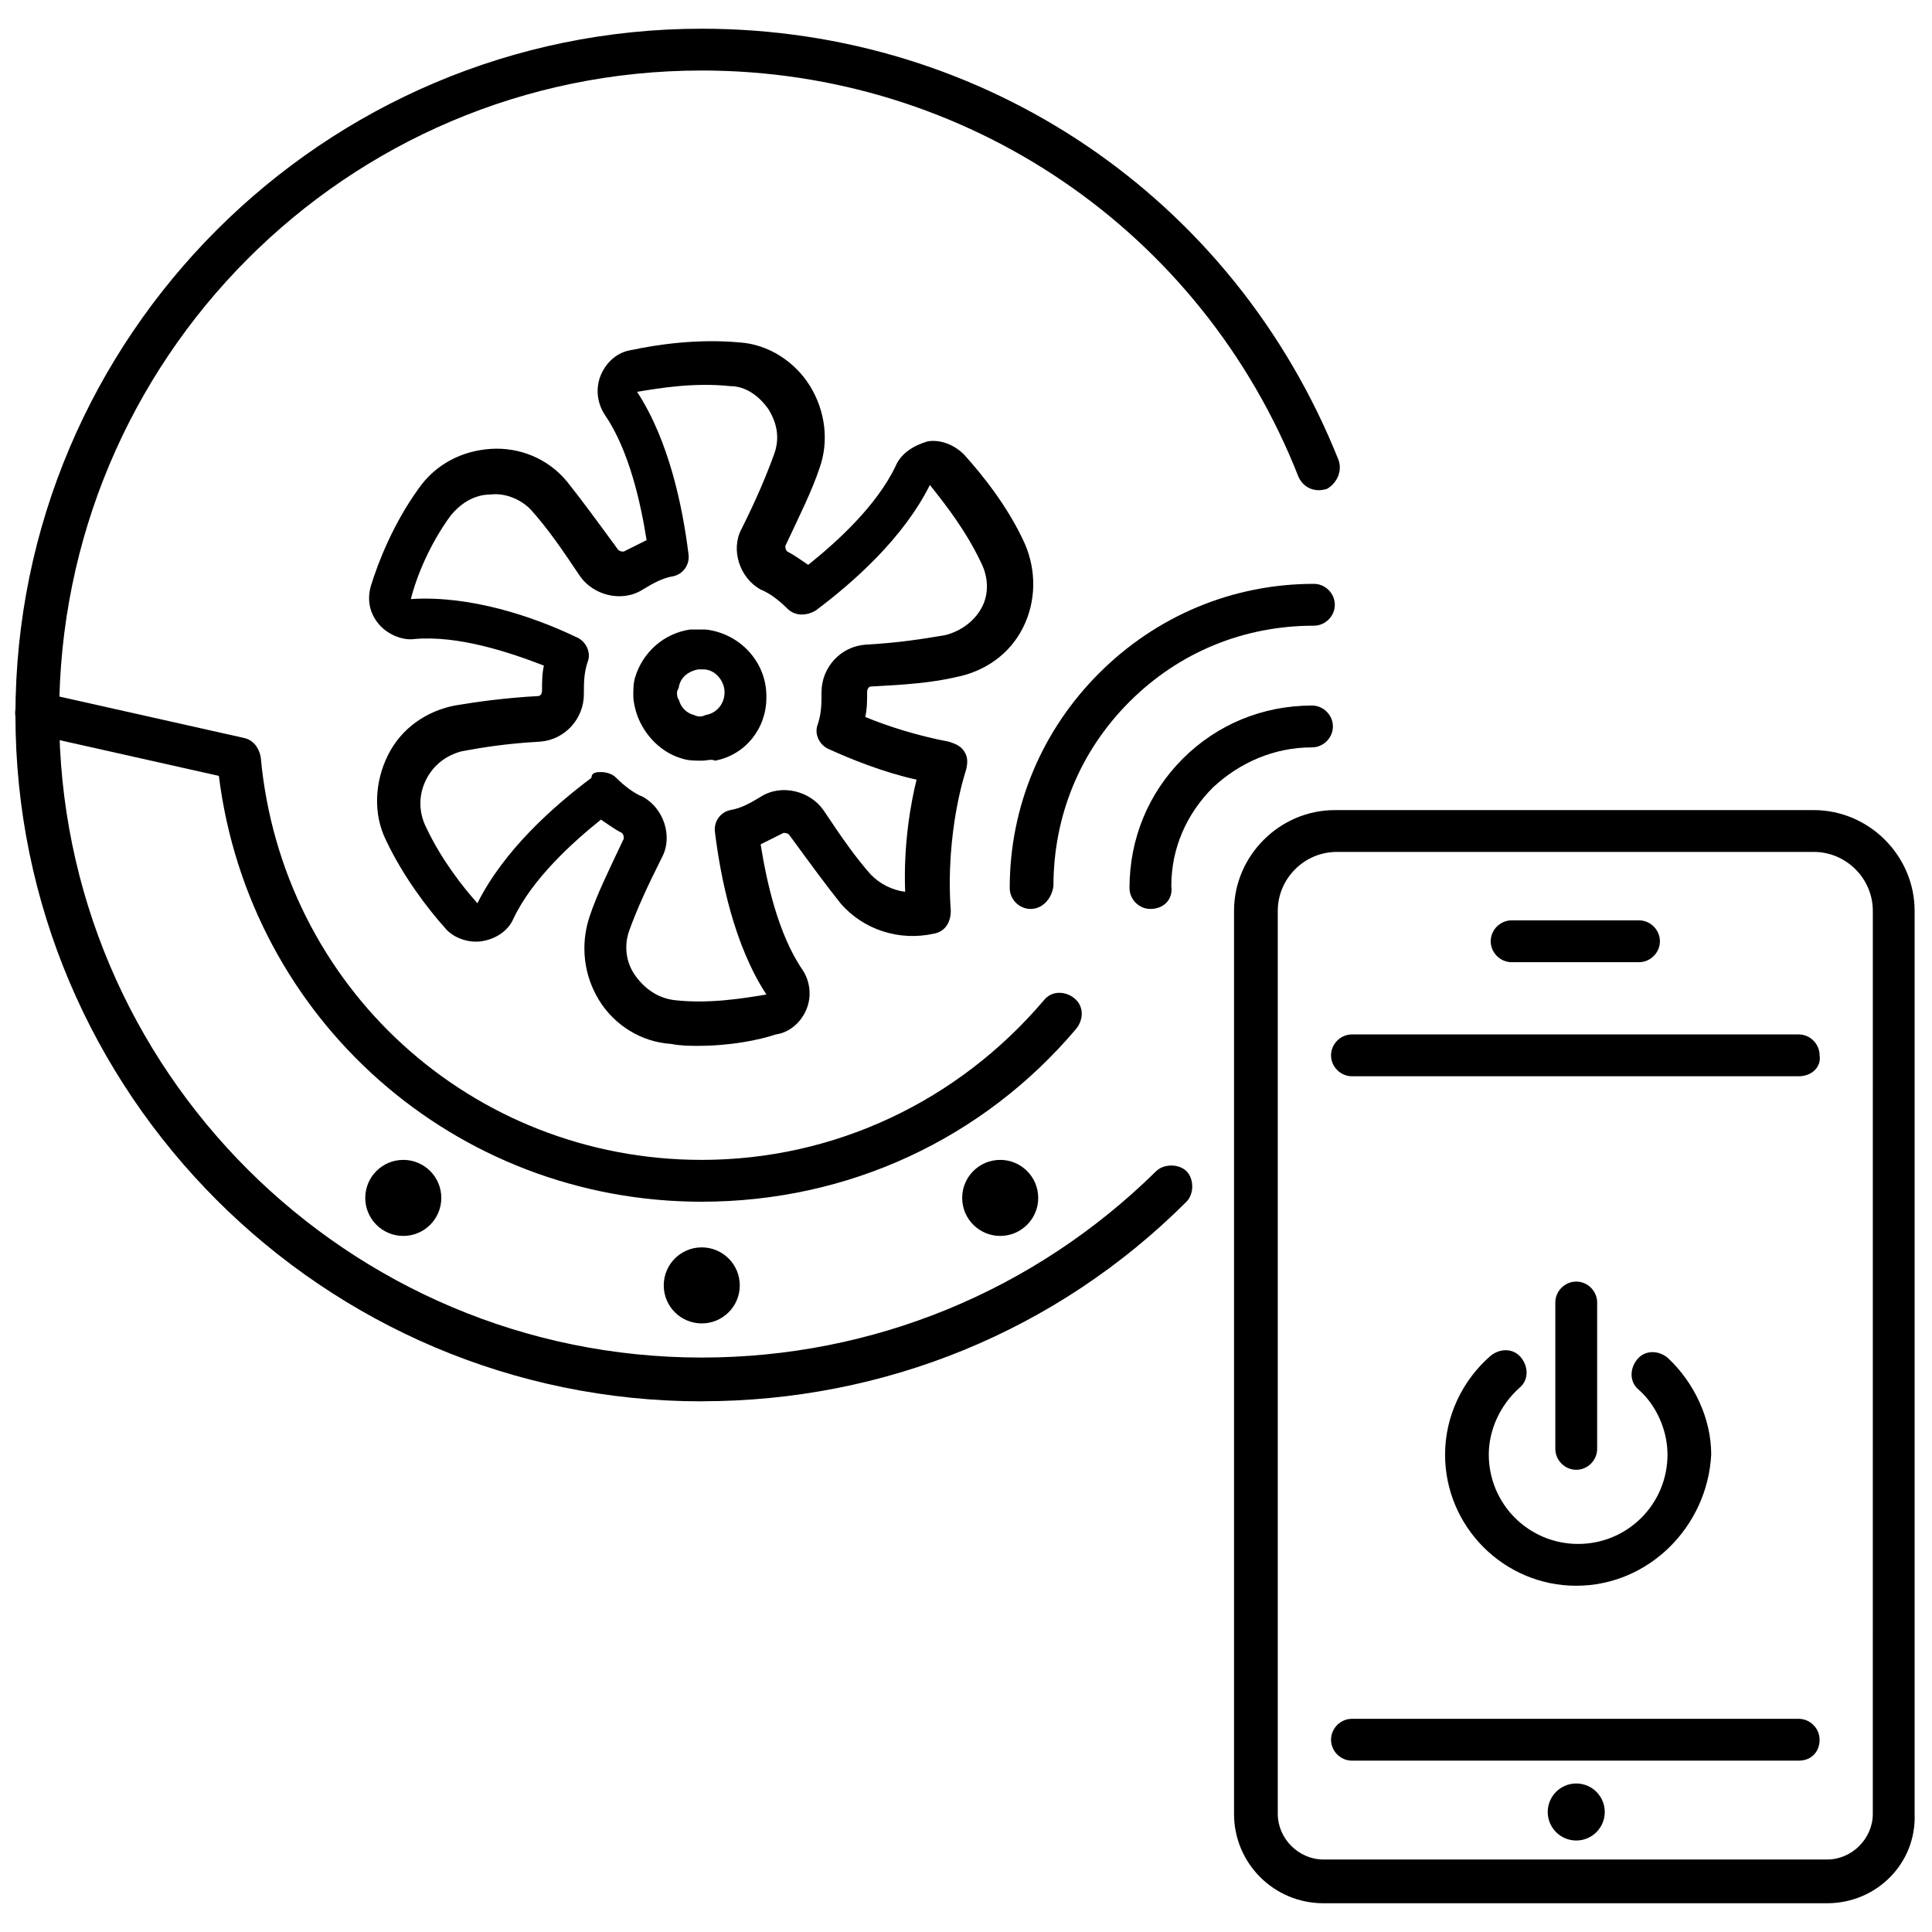
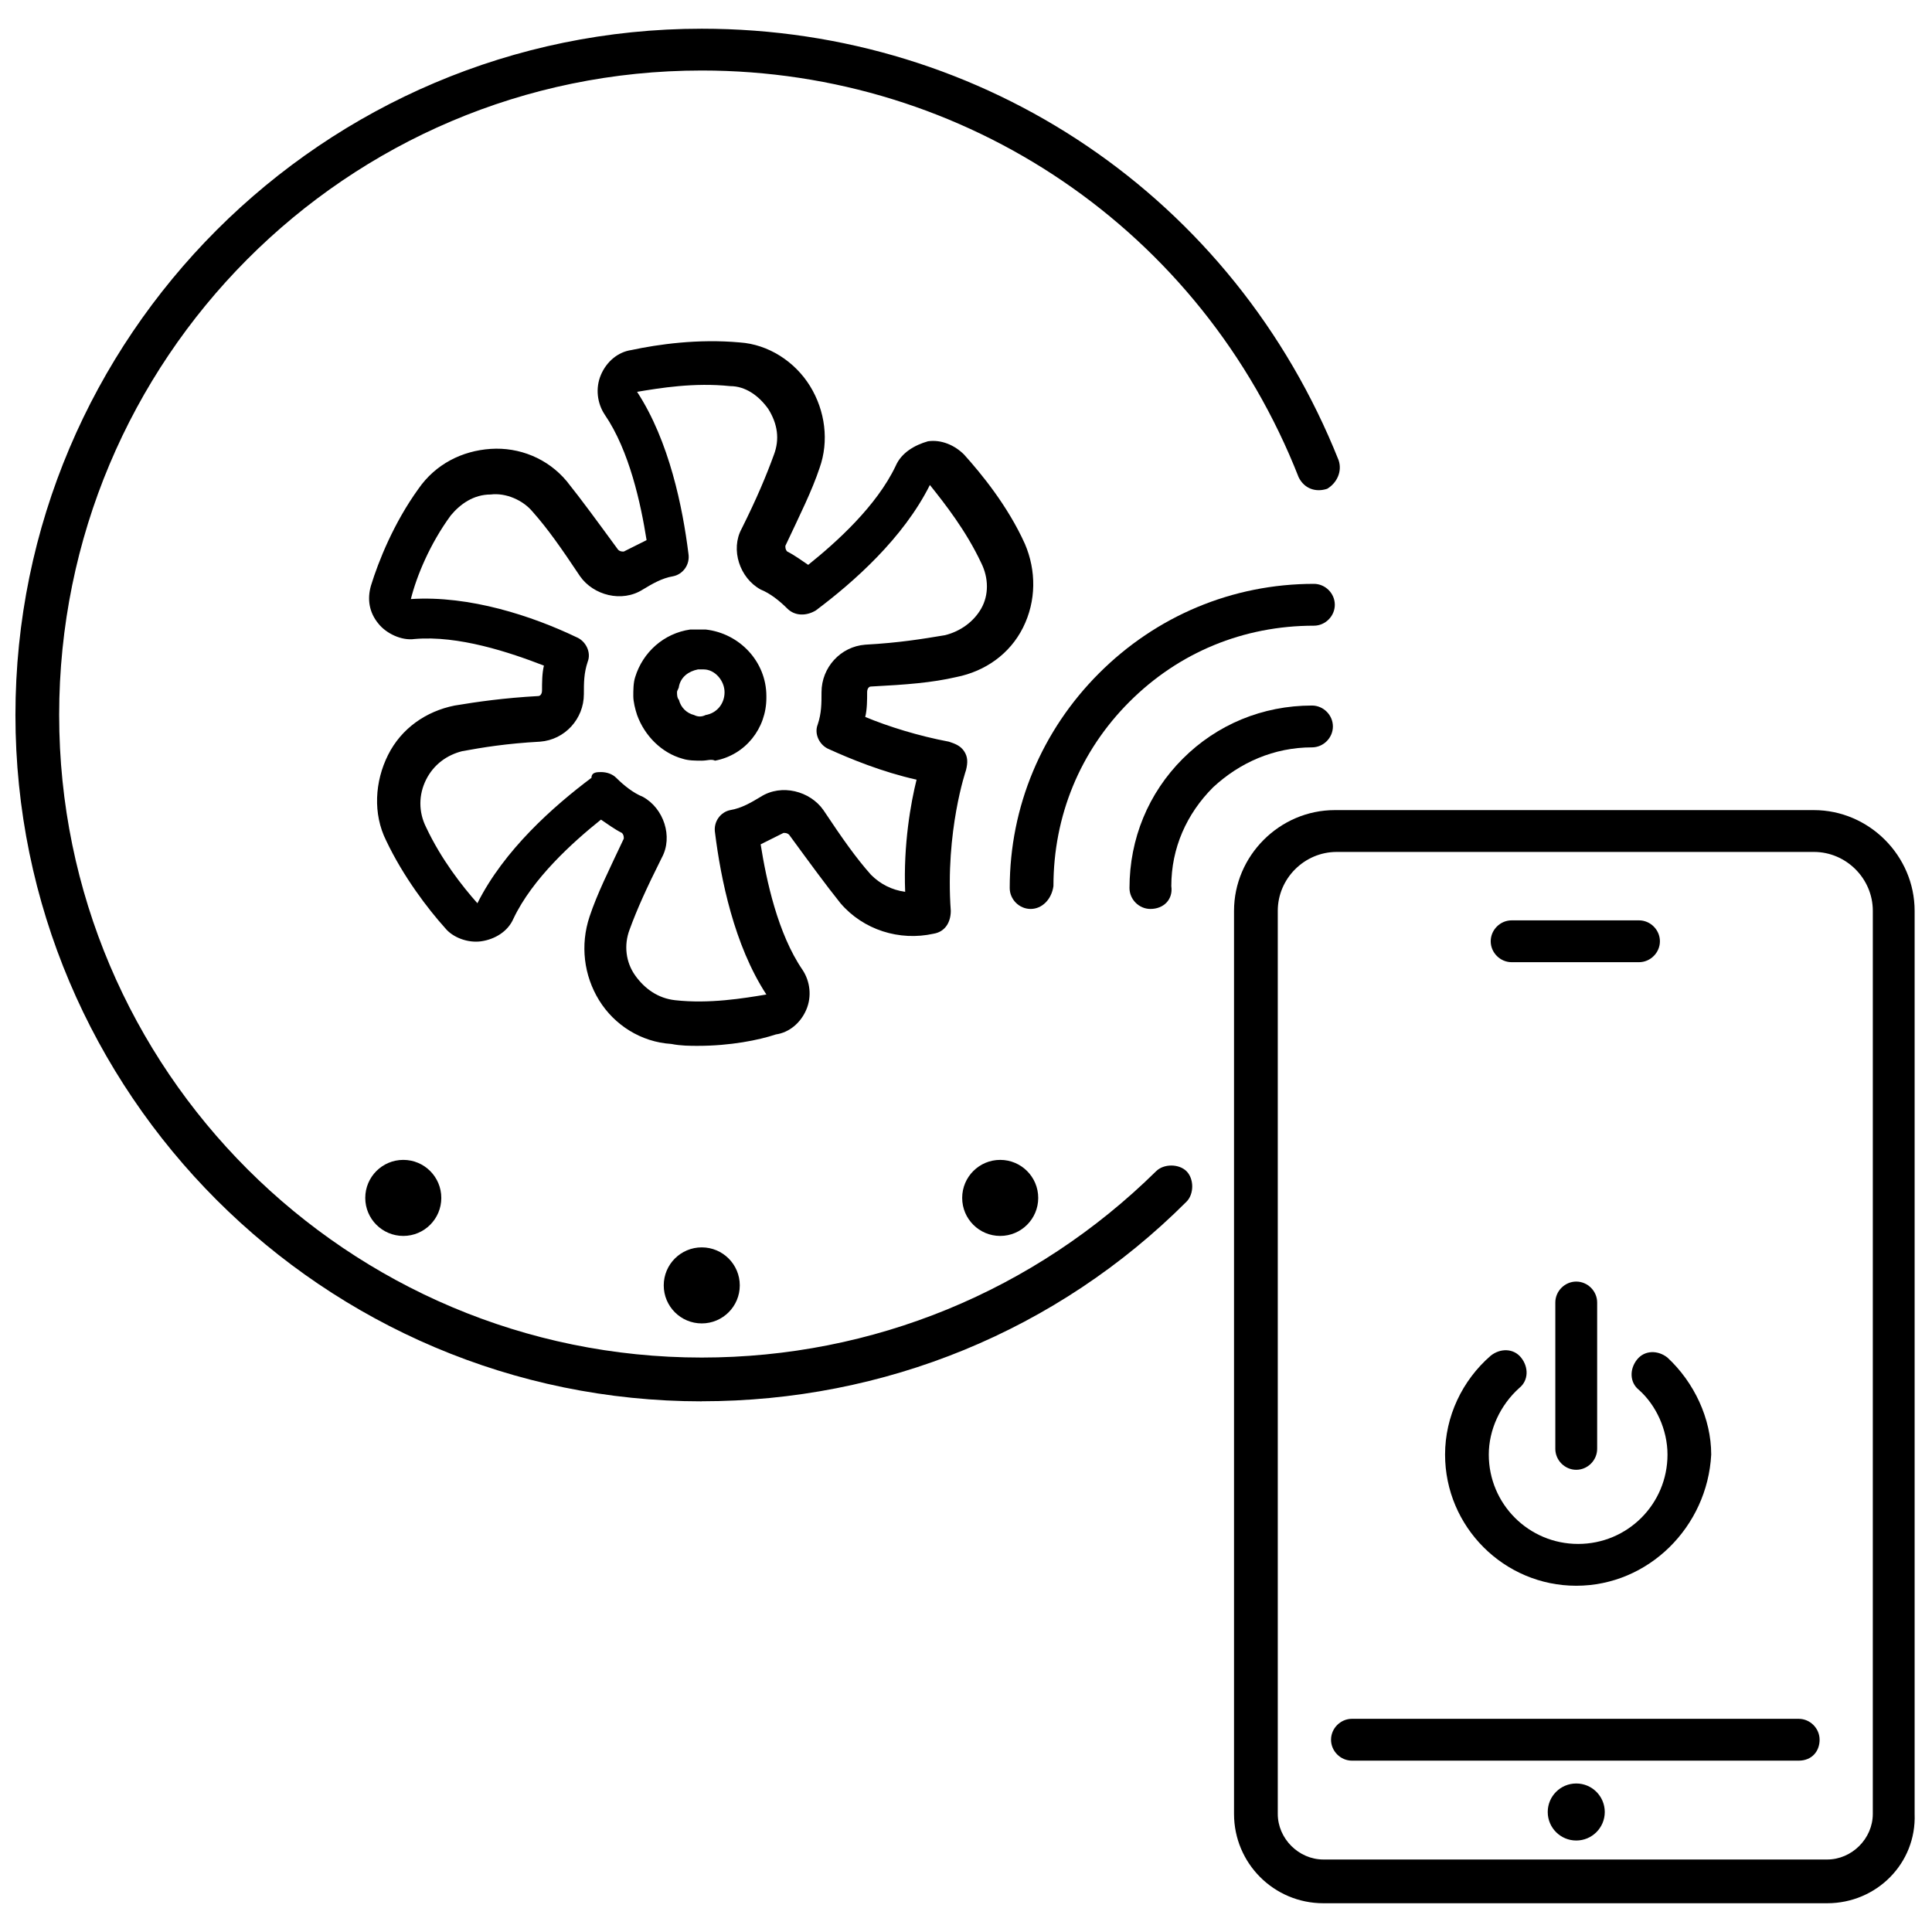
<svg xmlns="http://www.w3.org/2000/svg" width="800px" height="800px" version="1.1" viewBox="144 144 512 512">
  <defs>
    <clipPath id="c">
      <path d="m471 358h180.9v291h-180.9z" />
    </clipPath>
    <clipPath id="b">
      <path d="m148.09 151h351.91v365h-351.91z" />
    </clipPath>
    <clipPath id="a">
      <path d="m148.09 327h282.91v136h-282.91z" />
    </clipPath>
  </defs>
  <path d="m561.72 533.51c-3.023 0-5.543-2.519-5.543-5.543v-38.793c0-3.023 2.519-5.543 5.543-5.543 3.023 0 5.543 2.519 5.543 5.543v38.793c-0.004 3.023-2.519 5.543-5.543 5.543z" />
  <path d="m561.72 564.24c-19.145 0-34.762-15.617-34.762-34.762 0-10.078 4.535-19.648 12.09-26.199 2.519-2.016 6.047-2.016 8.062 0.504 2.016 2.519 2.016 6.047-0.504 8.062-5.039 4.535-8.062 11.082-8.062 17.633 0 13.098 10.578 23.68 23.68 23.68 13.098 0 23.68-10.578 23.68-23.68 0-6.551-3.023-13.098-7.559-17.129-2.519-2.016-2.519-5.543-0.504-8.062 2.016-2.519 5.543-2.519 8.062-0.504 7.055 6.551 11.586 16.121 11.586 25.695-1.008 19.141-16.625 34.762-35.77 34.762z" />
  <path d="m448.87 384.88c-3.023 0-5.543-2.519-5.543-5.543 0-13.098 5.039-25.191 14.105-34.258 9.07-9.07 21.16-14.105 34.258-14.105 3.023 0 5.543 2.519 5.543 5.543 0 3.023-2.519 5.543-5.543 5.543-10.078 0-19.145 4.031-26.199 10.578-7.055 7.055-11.082 16.121-11.082 26.199 0.508 3.523-2.012 6.043-5.539 6.043z" />
  <path d="m417.13 384.88c-3.023 0-5.543-2.519-5.543-5.543 0-21.664 8.566-41.816 23.68-56.93 15.113-15.113 35.266-23.68 56.93-23.68 3.023 0 5.543 2.519 5.543 5.543 0 3.023-2.519 5.543-5.543 5.543-18.641 0-35.77 7.055-48.871 20.152-13.098 13.098-20.152 30.23-20.152 48.871-0.5 3.523-3.019 6.043-6.043 6.043z" />
  <path d="m620.67 610.59h-118.39c-3.023 0-5.543-2.519-5.543-5.543s2.519-5.543 5.543-5.543h118.39c3.023 0 5.543 2.519 5.543 5.543s-2.016 5.543-5.543 5.543z" />
-   <path d="m620.67 429.22h-118.39c-3.023 0-5.543-2.519-5.543-5.543 0-3.023 2.519-5.543 5.543-5.543h118.39c3.023 0 5.543 2.519 5.543 5.543 0.5 3.023-2.016 5.543-5.543 5.543z" />
  <g clip-path="url(#c)">
    <path d="m628.22 648.38h-133.51c-13.098 0-23.68-10.578-23.68-23.68v-239.31c0-14.609 12.09-26.703 26.703-26.703h126.96c14.609 0 26.703 12.09 26.703 26.703v239.31c0.5 13.102-10.078 23.68-23.18 23.68zm-129.98-278.61c-8.566 0-15.617 7.055-15.617 15.617v239.31c0 6.551 5.543 12.09 12.09 12.09h133.51c6.551 0 12.09-5.543 12.09-12.09l0.004-239.31c0-8.566-7.055-15.617-15.617-15.617z" />
  </g>
  <path d="m578.35 398.99h-33.754c-3.023 0-5.543-2.519-5.543-5.543 0-3.023 2.519-5.543 5.543-5.543h33.754c3.023 0 5.543 2.519 5.543 5.543 0 3.023-2.519 5.543-5.543 5.543z" />
  <path d="m569.28 624.2c0 4.172-3.383 7.555-7.555 7.555-4.176 0-7.559-3.383-7.559-7.555 0-4.176 3.383-7.559 7.559-7.559 4.172 0 7.555 3.383 7.555 7.559" />
  <g clip-path="url(#b)">
    <path d="m329.97 515.37c-100.26 0-181.88-81.617-181.88-181.88 0-100.26 81.617-181.88 181.88-181.88 75.066 0 141.07 44.84 168.78 114.36 1.008 3.023-0.504 6.047-3.023 7.559-3.023 1.008-6.047 0-7.559-3.023-25.691-65.496-88.164-107.82-158.2-107.82-94.211 0-170.29 76.582-170.29 170.79 0 94.211 76.578 170.29 170.29 170.29 45.344 0 88.168-17.633 120.41-49.375 2.016-2.016 6.047-2.016 8.062 0s2.016 6.047 0 8.062c-34.262 34.258-80.105 52.898-128.47 52.898z" />
  </g>
  <g clip-path="url(#a)">
-     <path d="m329.97 462.47c-65.496 0-119.91-48.367-127.97-112.85l-49.375-11.082c-3.023-0.504-5.039-3.527-4.535-6.551 0.504-3.023 3.527-5.039 6.551-4.535l53.91 12.09c2.519 0.504 4.031 2.519 4.535 5.039 5.543 60.957 55.922 106.8 116.88 106.8 35.266 0 68.016-15.617 90.688-42.32 2.016-2.519 5.543-2.519 8.062-0.504s2.519 5.543 0.504 8.062c-24.691 29.219-60.461 45.848-99.254 45.848z" />
-   </g>
+     </g>
  <path d="m328.96 421.16c-2.016 0-4.535 0-7.055-0.504-8.062-0.504-15.113-5.039-19.145-11.586-4.031-6.551-5.039-14.609-2.519-22.168 2.016-6.047 5.039-12.09 9.07-20.656 0-0.504 0-1.008-0.504-1.512-2.016-1.008-4.031-2.519-5.543-3.527-7.559 6.047-18.137 15.617-23.176 26.199-1.512 3.527-5.039 5.543-8.566 6.047-3.527 0.504-7.559-1.008-9.574-3.527-4.535-5.039-11.082-13.602-15.617-23.176-3.527-7.055-3.023-15.617 0.504-22.672 3.527-7.055 10.078-11.586 17.633-13.098 6.047-1.008 13.098-2.016 22.168-2.519 0.504 0 1.008-0.504 1.008-1.512 0-2.016 0-4.535 0.504-6.551-9.07-3.527-22.672-8.062-34.258-7.055-3.527 0.504-7.559-1.512-9.574-4.031-2.519-3.023-3.023-6.551-2.016-10.078 2.016-6.551 6.047-16.625 12.594-25.695 4.535-6.551 11.586-10.078 19.145-10.578 7.559-0.504 15.113 2.519 20.152 8.566 4.031 5.039 8.062 10.578 13.602 18.137 0.504 0.504 1.008 0.504 1.512 0.504 2.016-1.008 4.031-2.016 6.047-3.023-1.512-9.574-4.535-23.68-11.082-33.25-2.016-3.023-2.519-7.055-1.008-10.578 1.512-3.527 4.535-6.047 8.062-6.551 7.055-1.512 17.633-3.023 28.719-2.016 7.559 0.504 14.609 5.039 18.641 11.586 4.031 6.551 5.039 14.609 2.519 21.664-2.016 6.047-5.039 12.09-9.07 20.656 0 0.504 0 1.008 0.504 1.512 2.016 1.008 4.031 2.519 5.543 3.527 7.559-6.047 18.137-15.617 23.176-26.199 1.512-3.527 5.039-5.543 8.566-6.551 3.527-0.504 7.055 1.008 9.574 3.527 4.535 5.039 11.586 13.602 16.121 23.68 3.023 7.055 3.023 15.113-0.504 22.168-3.527 7.055-10.078 11.586-17.633 13.098-6.551 1.512-13.098 2.016-22.672 2.519-0.504 0-1.008 0.504-1.008 1.512 0 2.016 0 4.535-0.504 6.551 6.047 2.519 14.105 5.039 22.168 6.551 1.512 0.504 3.023 1.008 4.031 2.519 1.008 1.512 1.008 3.023 0.504 5.039 0 0-5.543 16.121-4.031 37.281 0 3.023-1.512 5.543-4.535 6.047-9.07 2.016-18.641-1.008-24.688-8.062-4.031-5.039-8.062-10.578-13.602-18.137-0.504-0.504-1.008-0.504-1.512-0.504-2.016 1.008-4.031 2.016-6.047 3.023 1.512 9.574 4.535 23.68 11.082 33.25 2.016 3.023 2.519 7.055 1.008 10.578-1.512 3.527-4.535 6.047-8.062 6.551-4.531 1.512-12.086 3.023-20.652 3.023zm-25.695-72.551c1.512 0 3.023 0.504 4.031 1.512 2.016 2.016 4.535 4.031 7.055 5.039 5.543 3.023 8.062 10.578 5.039 16.121-4.031 8.062-6.551 13.602-8.566 19.145-1.512 4.031-1.008 8.566 1.512 12.09 2.519 3.527 6.047 6.047 10.578 6.551 9.07 1.008 18.137-0.504 24.184-1.512-8.566-13.098-12.09-30.73-13.602-42.824-0.504-3.023 1.512-5.543 4.031-6.047 3.023-0.504 5.543-2.016 8.062-3.527 5.543-3.527 13.098-1.512 16.625 3.527 5.039 7.559 8.566 12.594 12.594 17.129 2.519 2.519 5.543 4.031 9.07 4.535-0.504-12.594 1.512-23.68 3.023-29.727-9.07-2.016-17.633-5.543-23.176-8.062-2.519-1.008-4.031-4.031-3.023-6.551 1.008-3.023 1.008-5.543 1.008-8.566 0-6.551 5.039-12.09 11.586-12.594 9.07-0.504 15.113-1.512 21.16-2.519 4.031-1.008 7.559-3.527 9.574-7.055 2.016-3.527 2.016-8.062 0-12.09-4.031-8.566-9.574-15.617-13.602-20.656-7.055 14.105-20.152 25.695-30.23 33.25-2.519 1.512-5.543 1.512-7.559-0.504-2.016-2.016-4.535-4.031-7.055-5.039-5.543-3.023-8.062-10.578-5.039-16.121 4.031-8.062 6.551-14.105 8.566-19.648 1.512-4.031 1.008-8.062-1.512-12.09-2.519-3.527-6.047-6.047-10.078-6.047-9.574-1.008-18.641 0.504-24.688 1.512 8.566 13.098 12.09 30.73 13.602 42.824 0.504 3.023-1.512 5.543-4.031 6.047-3.023 0.504-5.543 2.016-8.062 3.527-5.543 3.527-13.098 1.512-16.625-3.527-5.039-7.559-8.566-12.594-12.594-17.129-2.519-3.023-7.055-5.039-11.082-4.535-4.535 0-8.062 2.519-10.578 5.543-5.543 7.559-9.07 16.121-10.578 22.168 15.617-1.008 32.242 4.535 43.832 10.078 2.519 1.008 4.031 4.031 3.023 6.551-1.008 3.023-1.008 5.543-1.008 8.566 0 6.551-5.039 12.09-11.586 12.594-9.07 0.504-15.113 1.512-20.656 2.519-4.031 1.008-7.559 3.527-9.574 7.559s-2.016 8.566 0 12.594c4.031 8.566 9.574 15.617 13.602 20.152 7.055-14.105 20.152-25.695 30.23-33.25-0.004-1.512 1.508-1.512 2.516-1.512zm26.703-3.023c-1.512 0-3.527 0-5.039-0.504-5.543-1.512-10.078-6.047-12.09-11.586-0.504-1.512-1.008-3.527-1.008-5.039s0-3.527 0.504-5.039c2.016-6.551 7.559-11.586 14.609-12.594h4.031c9.07 1.008 16.121 8.566 16.121 17.633v0.504c0 8.062-5.543 15.113-13.602 16.625-1.008-0.504-2.016 0-3.527 0zm0-24.184h-1.008c-2.519 0.504-4.535 2.016-5.039 4.535 0 0.504-0.504 1.008-0.504 1.512 0 0.504 0 1.512 0.504 2.016 0.504 2.016 2.016 3.527 4.031 4.031 1.008 0.504 2.016 0.504 3.023 0 3.023-0.504 5.039-3.023 5.039-6.047 0-3.023-2.519-6.047-5.543-6.047h-0.504z" />
  <path d="m340.05 484.64c0 5.566-4.512 10.078-10.078 10.078s-10.074-4.512-10.074-10.078c0-5.562 4.508-10.074 10.074-10.074s10.078 4.512 10.078 10.074" />
  <path d="m260.95 461.46c0 5.562-4.508 10.074-10.074 10.074s-10.078-4.512-10.078-10.074c0-5.566 4.512-10.078 10.078-10.078s10.074 4.512 10.074 10.078" />
  <path d="m419.14 461.46c0 5.562-4.512 10.074-10.078 10.074-5.562 0-10.074-4.512-10.074-10.074 0-5.566 4.512-10.078 10.074-10.078 5.566 0 10.078 4.512 10.078 10.078" />
</svg>